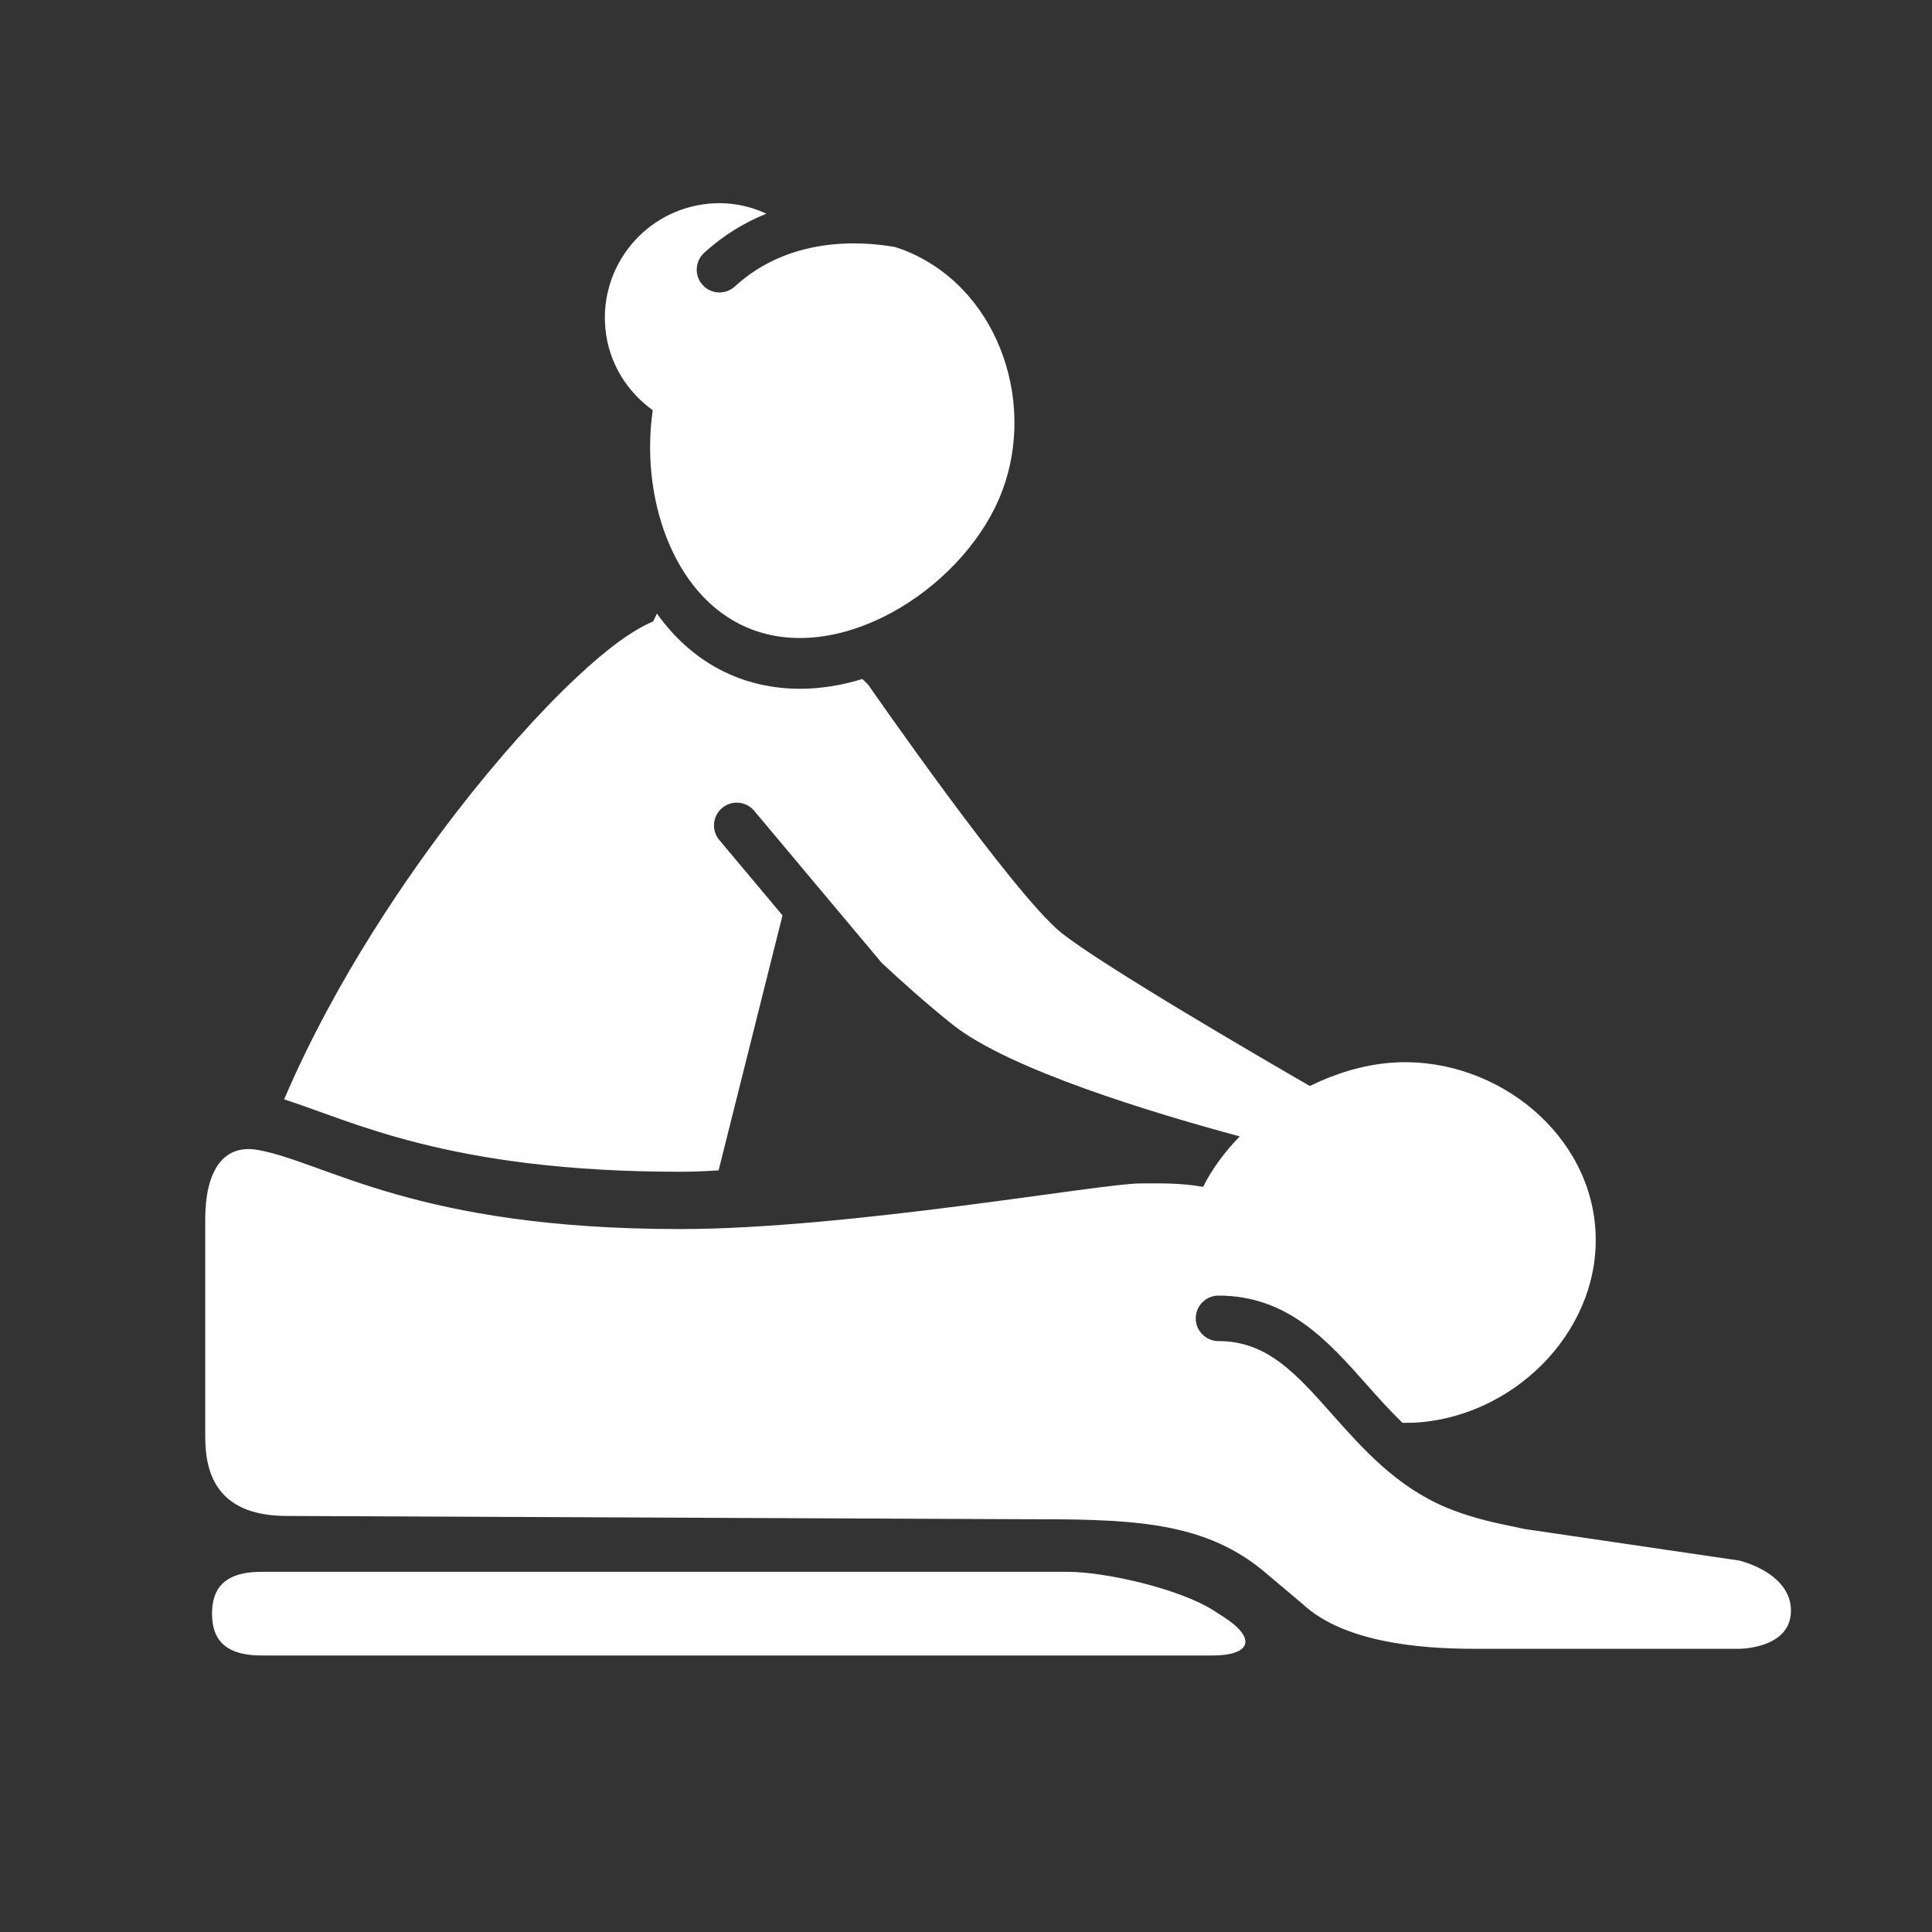
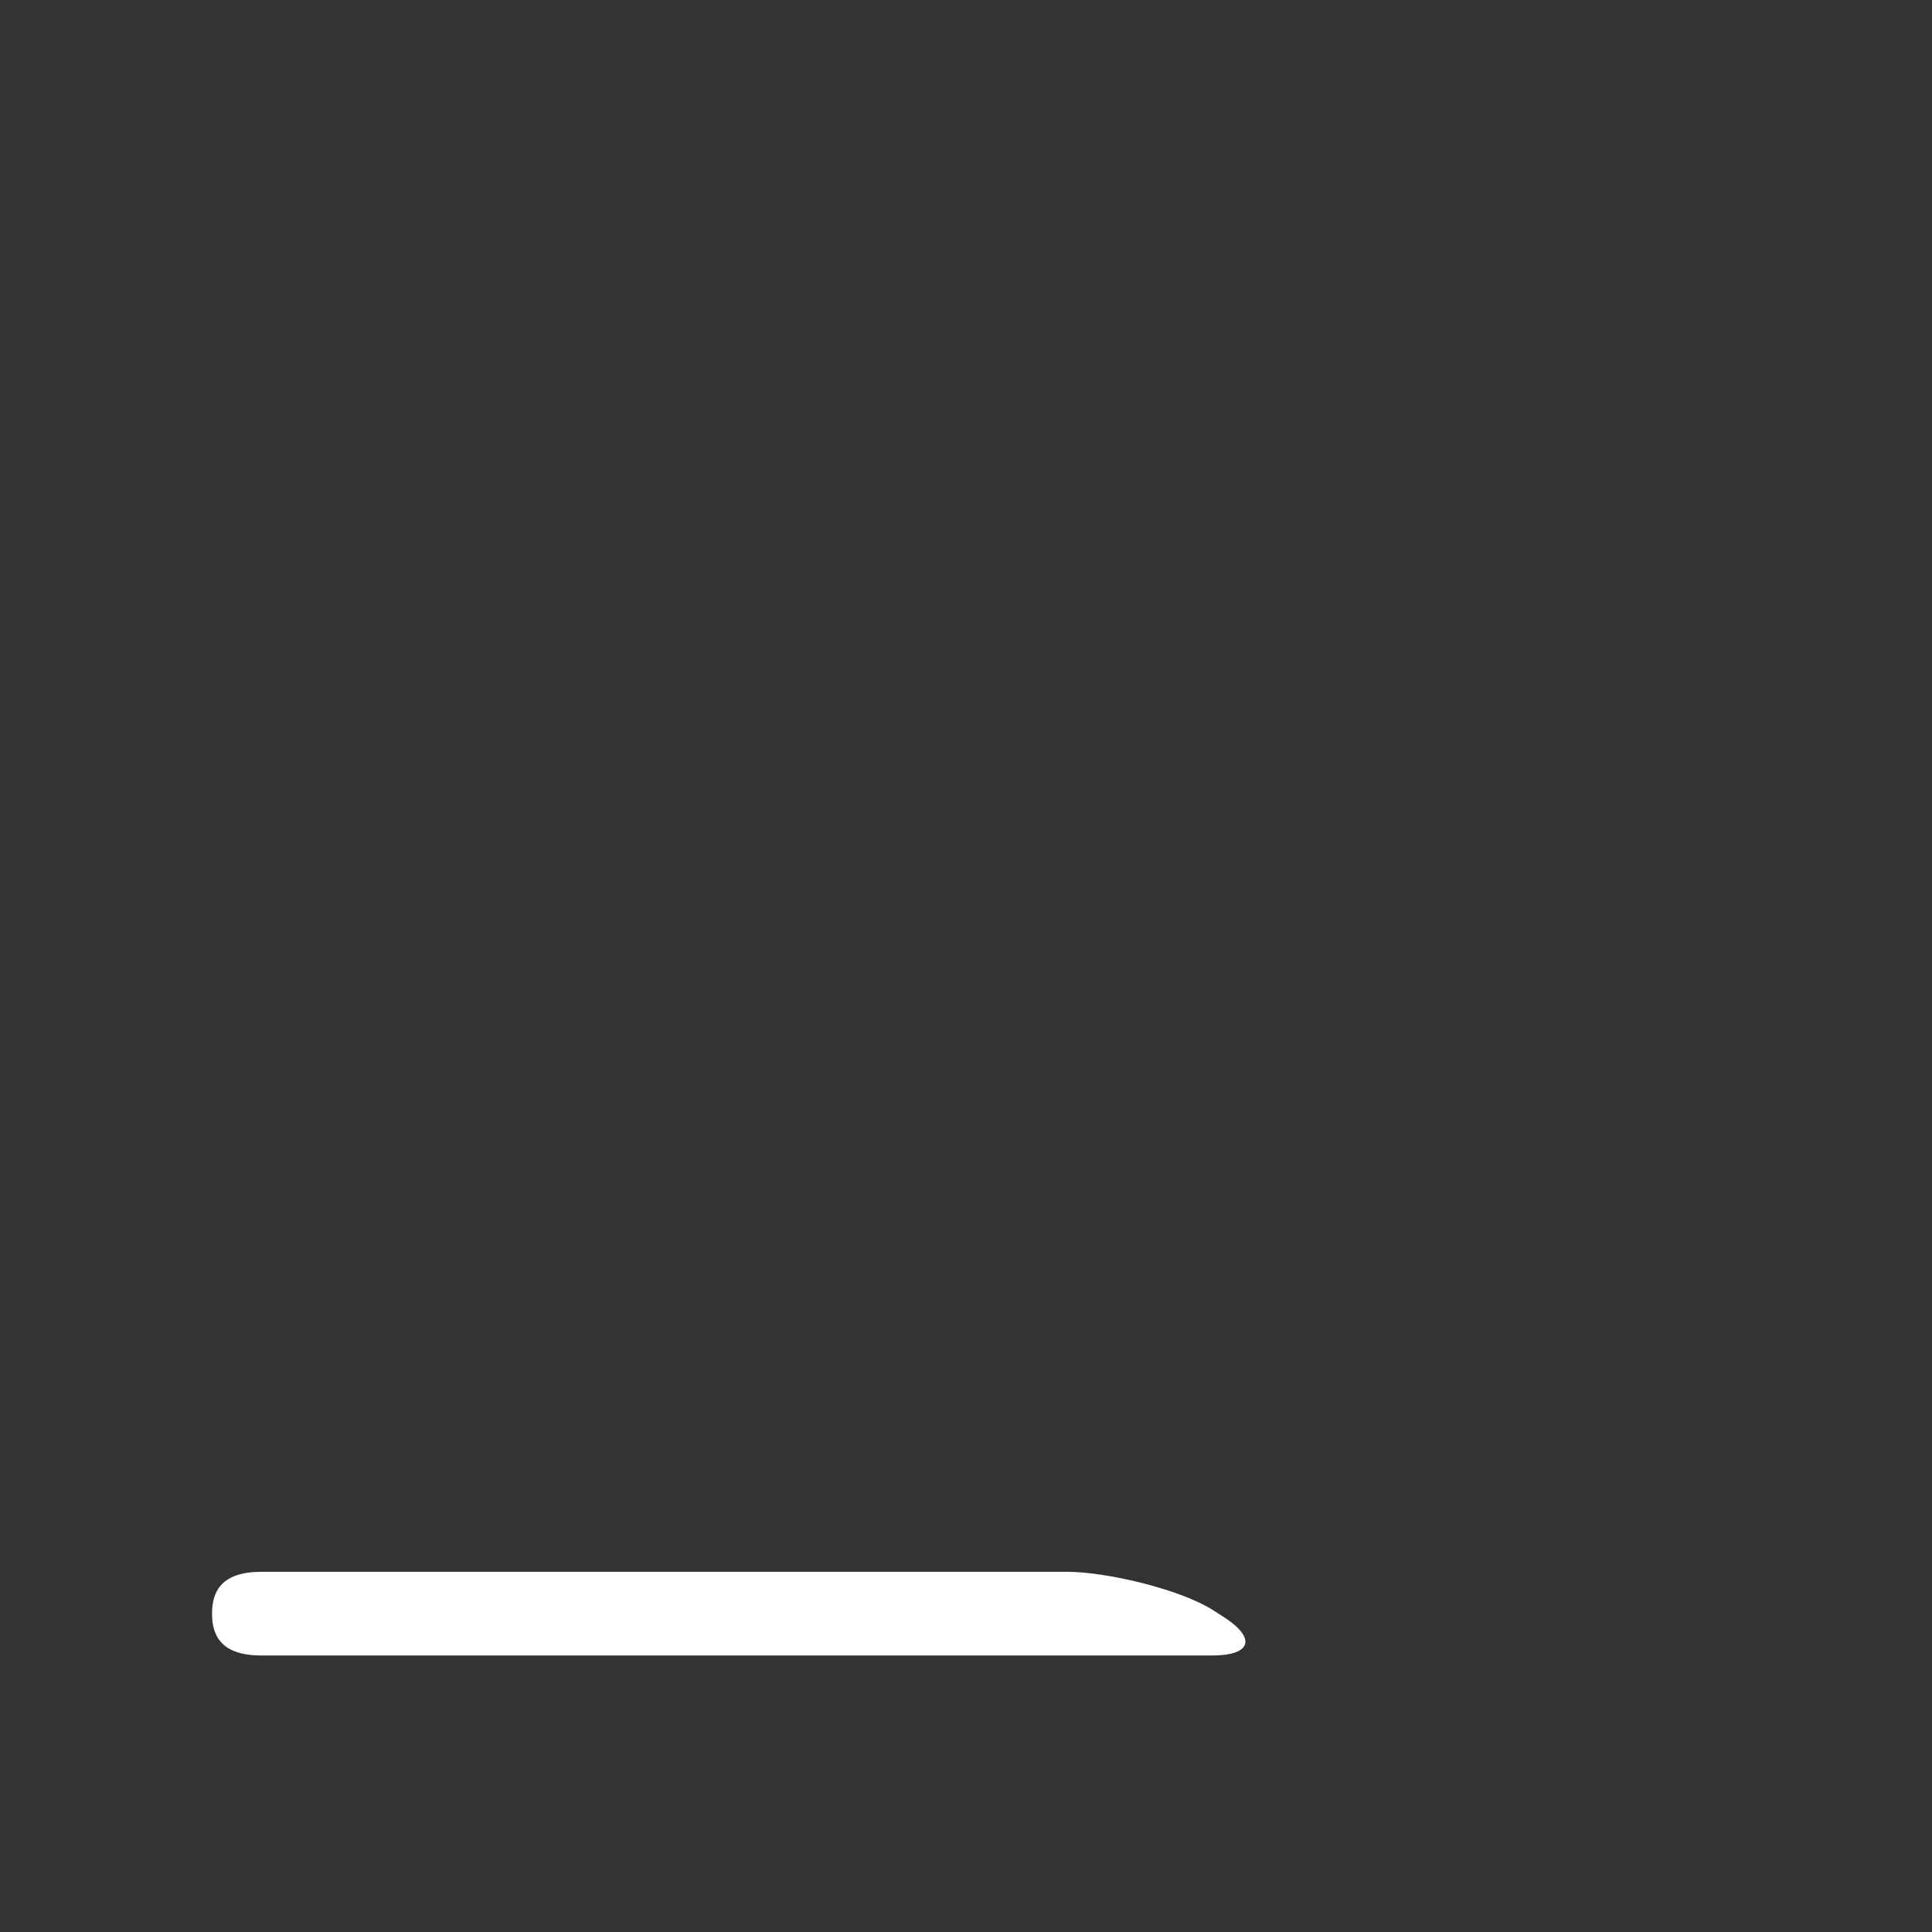
<svg xmlns="http://www.w3.org/2000/svg" version="1.1" id="Layer_1" x="0px" y="0px" width="200px" height="200px" viewBox="0 0 200 200" enable-background="new 0 0 200 200" xml:space="preserve">
  <rect x="0" y="0" width="200" height="200" fill="#333333" stroke="none" />
  <g>
    <path fill="#FFFFFF" d="M126.658,167.377l-1.035-0.664c-3.435-2.2-11.077-4-15.152-4H27.077c-4.077,0-5.127,1.948-5.127,4.331   s1.05,4.333,5.127,4.333h98.408C129.562,171.377,130.09,169.577,126.658,167.377z" />
-     <path fill="#FFFFFF" d="M180.047,161.548l-22.235-3.268c-0.626-0.127-1.241-0.258-1.848-0.394   c-2.099-0.422-4.272-1.005-6.229-1.823c-5.187-2.168-8.688-6.115-11.777-9.595c-3.783-4.268-6.774-7.638-11.819-7.638   c-1.3,0-2.355-1.053-2.355-2.355c0-1.3,1.056-2.355,2.355-2.355c7.163,0,11.323,4.688,15.344,9.221   c1.189,1.341,2.402,2.694,3.703,3.953c0.617,0.004,1.229-0.009,1.83-0.06c10.273-0.88,18.991-10.014,18.114-20.286   c-0.879-10.275-11.022-17.798-21.295-16.92c-2.75,0.236-5.582,1.086-8.243,2.394c-4.659-2.689-21.473-12.462-25.719-15.857   C104.93,92.611,89.91,70.93,89.91,70.93c-0.071-0.081-0.144-0.161-0.219-0.238c-0.072-0.073-0.216-0.214-0.418-0.4   c-2.143,0.654-4.326,1.011-6.471,1.011c-2.549,0-4.971-0.495-7.199-1.469c-3.128-1.368-5.655-3.59-7.597-6.32   c-0.125,0.271-0.253,0.544-0.386,0.814c-2.219,0.943-4.734,2.802-7.919,5.78c-3.823,3.581-8.221,8.511-12.376,13.879   c-4.789,6.19-12.519,17.187-17.912,29.823c6.886,2.163,16.985,7.49,40.962,7.49c1.293,0,2.64-0.054,4.016-0.146l6.613-26.394   l-6.541-7.802c-0.835-0.997-0.704-2.482,0.292-3.318c0.999-0.835,2.483-0.705,3.318,0.291l13.182,15.724   c2.275,2.13,4.8,4.37,7.375,6.422c5.82,4.639,20.792,9.159,29.709,11.564c-1.548,1.583-2.854,3.341-3.792,5.224   c-2.326-0.434-4.649-0.357-6.521-0.357c-4.094,0-30.254,4.724-47.65,4.724c-27.286,0-36.603-6.903-43.657-8.187   c-3.752-0.682-5.473,2.389-5.473,7.162v5.814v16.678v0.002c0,3.335,0.849,8.23,8.446,8.23l75.947,0.336   c10.872,0,18.603,0.033,25.01,5.245l4.188,3.527c4.19,3.909,11.852,4.644,17.782,4.644h27.428c0,0,5.352,0.007,5.352-3.947   C185.398,162.784,180.047,161.548,180.047,161.548z" />
-     <path fill="#FFFFFF" d="M67.573,42.464c-1.29,8.805,1.964,19.09,9.664,22.456c9.445,4.128,22.004-3.729,26.137-13.176   c4.128-9.447,0.261-21.467-9.184-25.599c-0.501-0.22-1.01-0.404-1.52-0.571c-3.604-0.637-10.953-1.097-16.599,4.081   c-0.452,0.414-1.023,0.62-1.592,0.62c-0.638,0-1.272-0.258-1.737-0.765c-0.879-0.959-0.813-2.449,0.145-3.328   c2.055-1.883,4.254-3.181,6.451-4.062c-1.812-0.838-3.852-1.238-5.989-1.033c-6.522,0.625-11.305,6.42-10.679,12.945   C63.008,37.563,64.901,40.54,67.573,42.464z" />
  </g>
</svg>